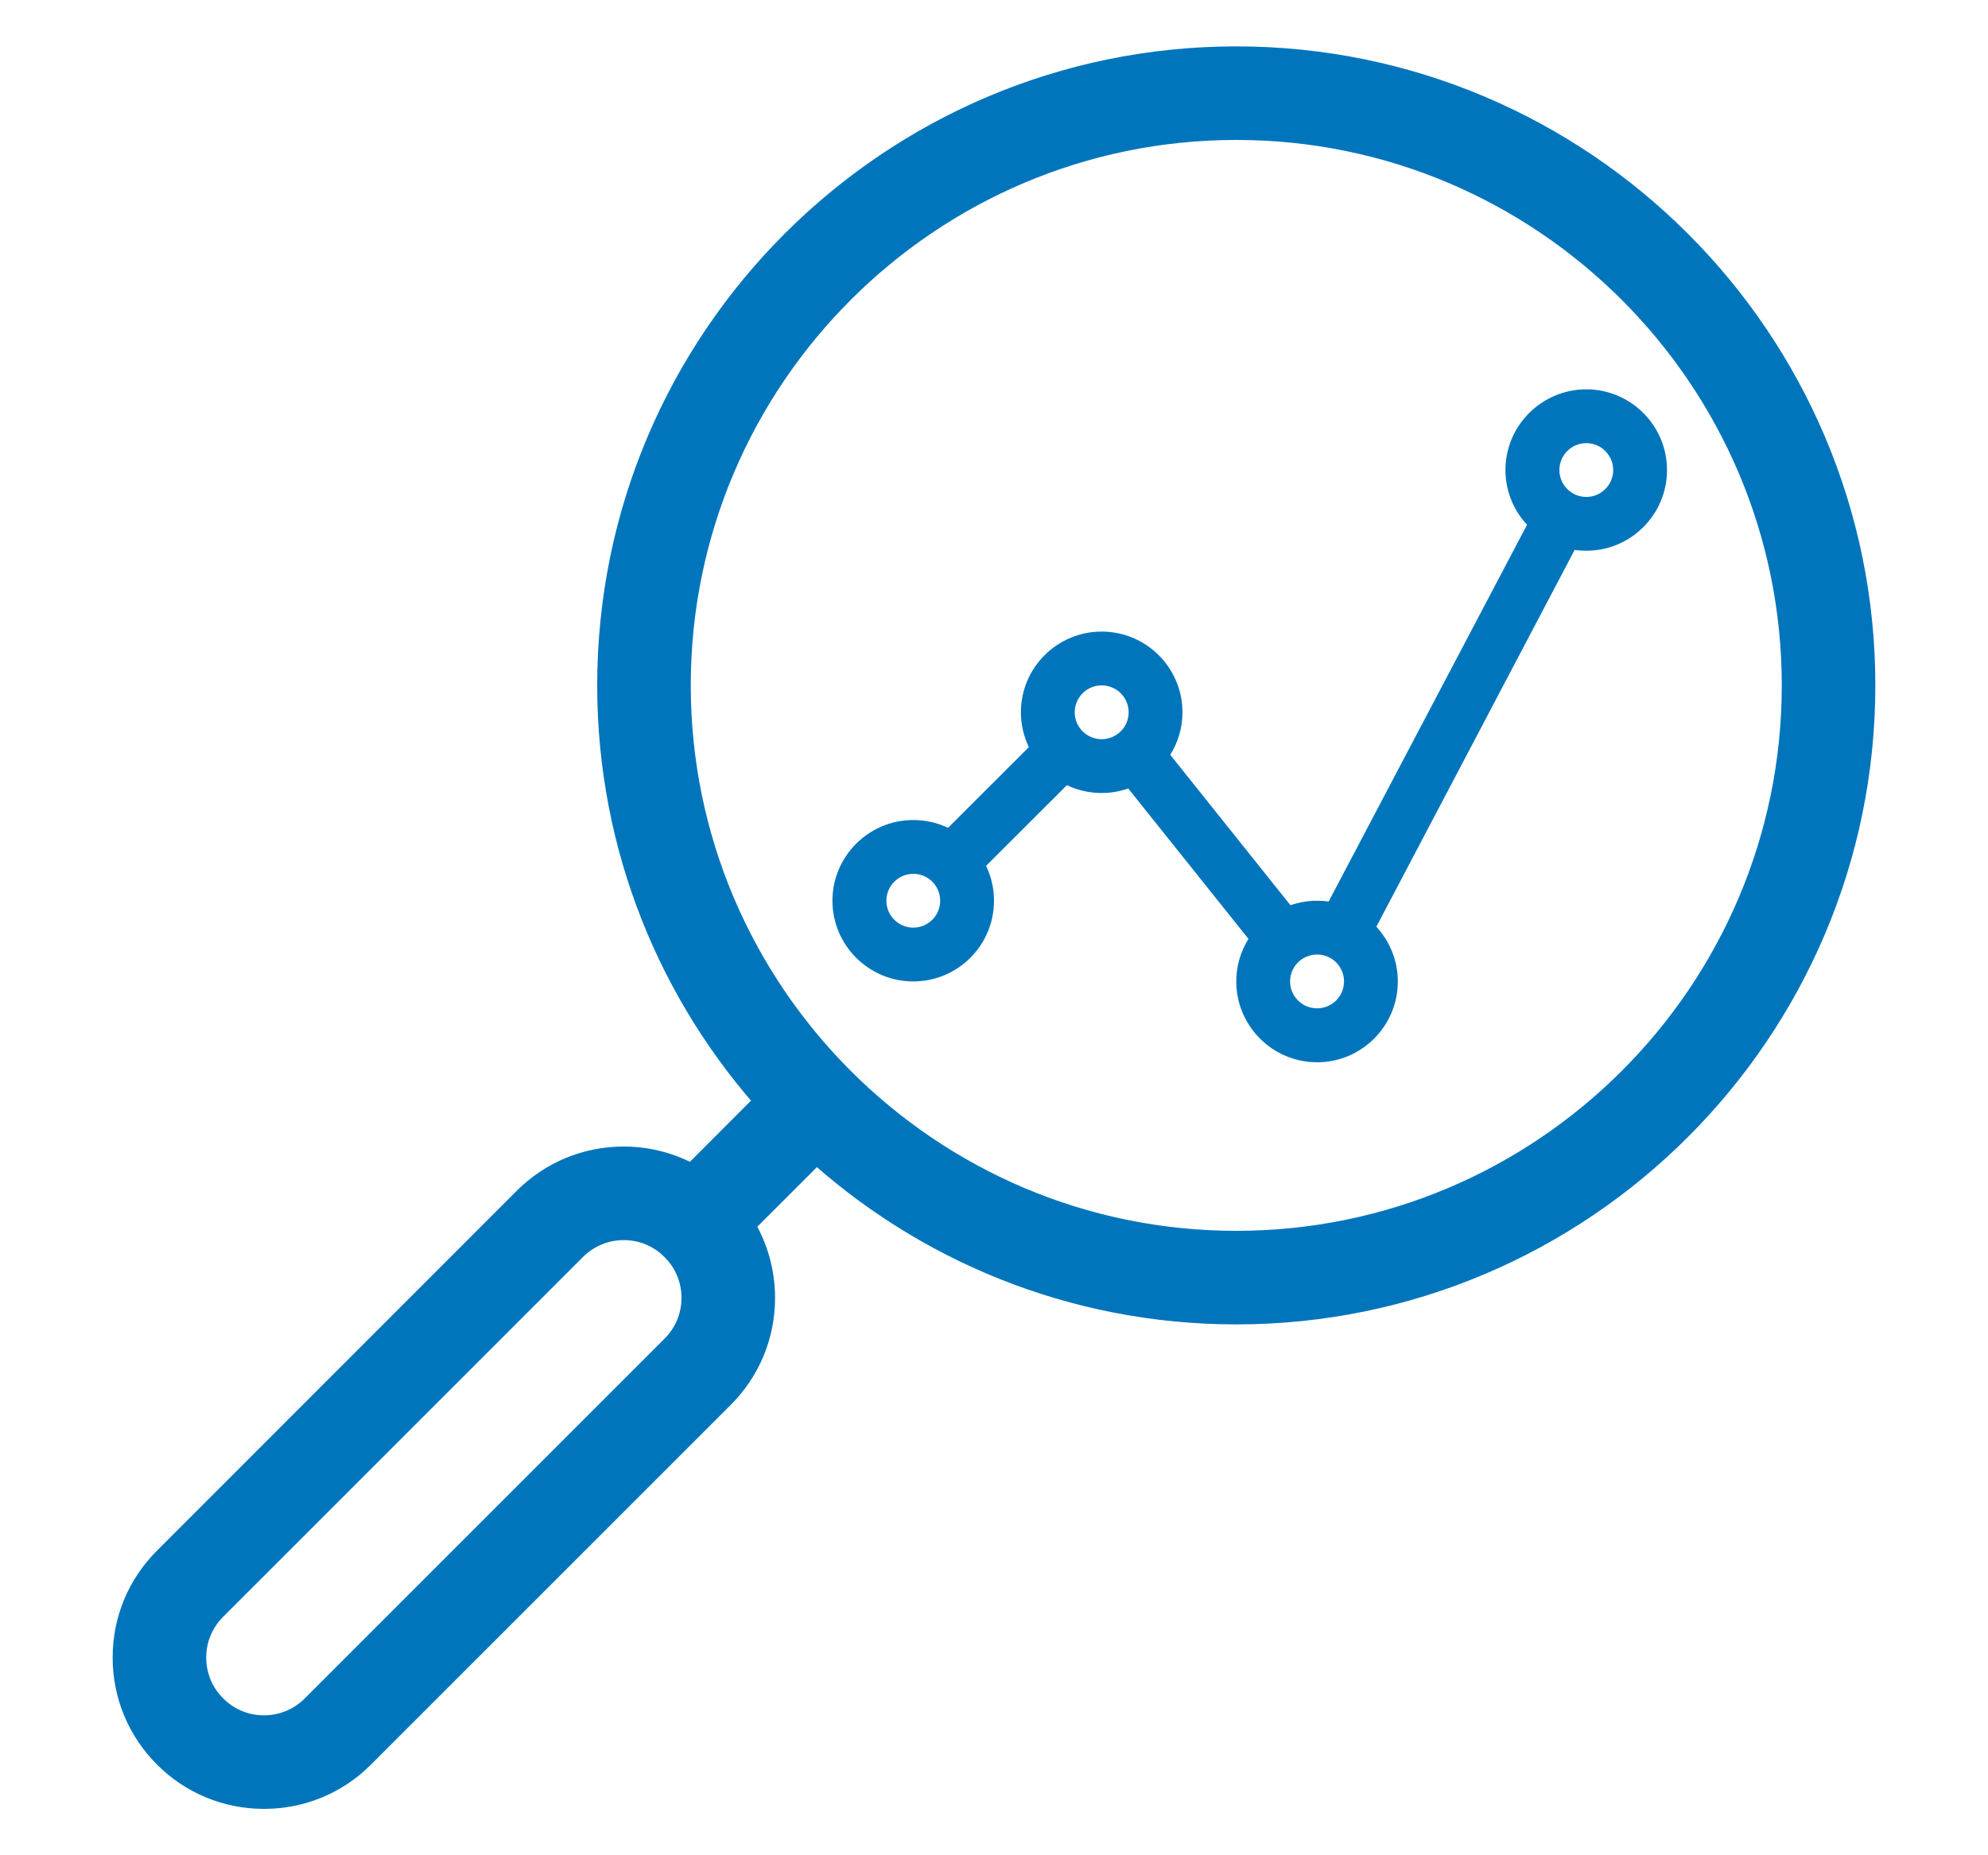
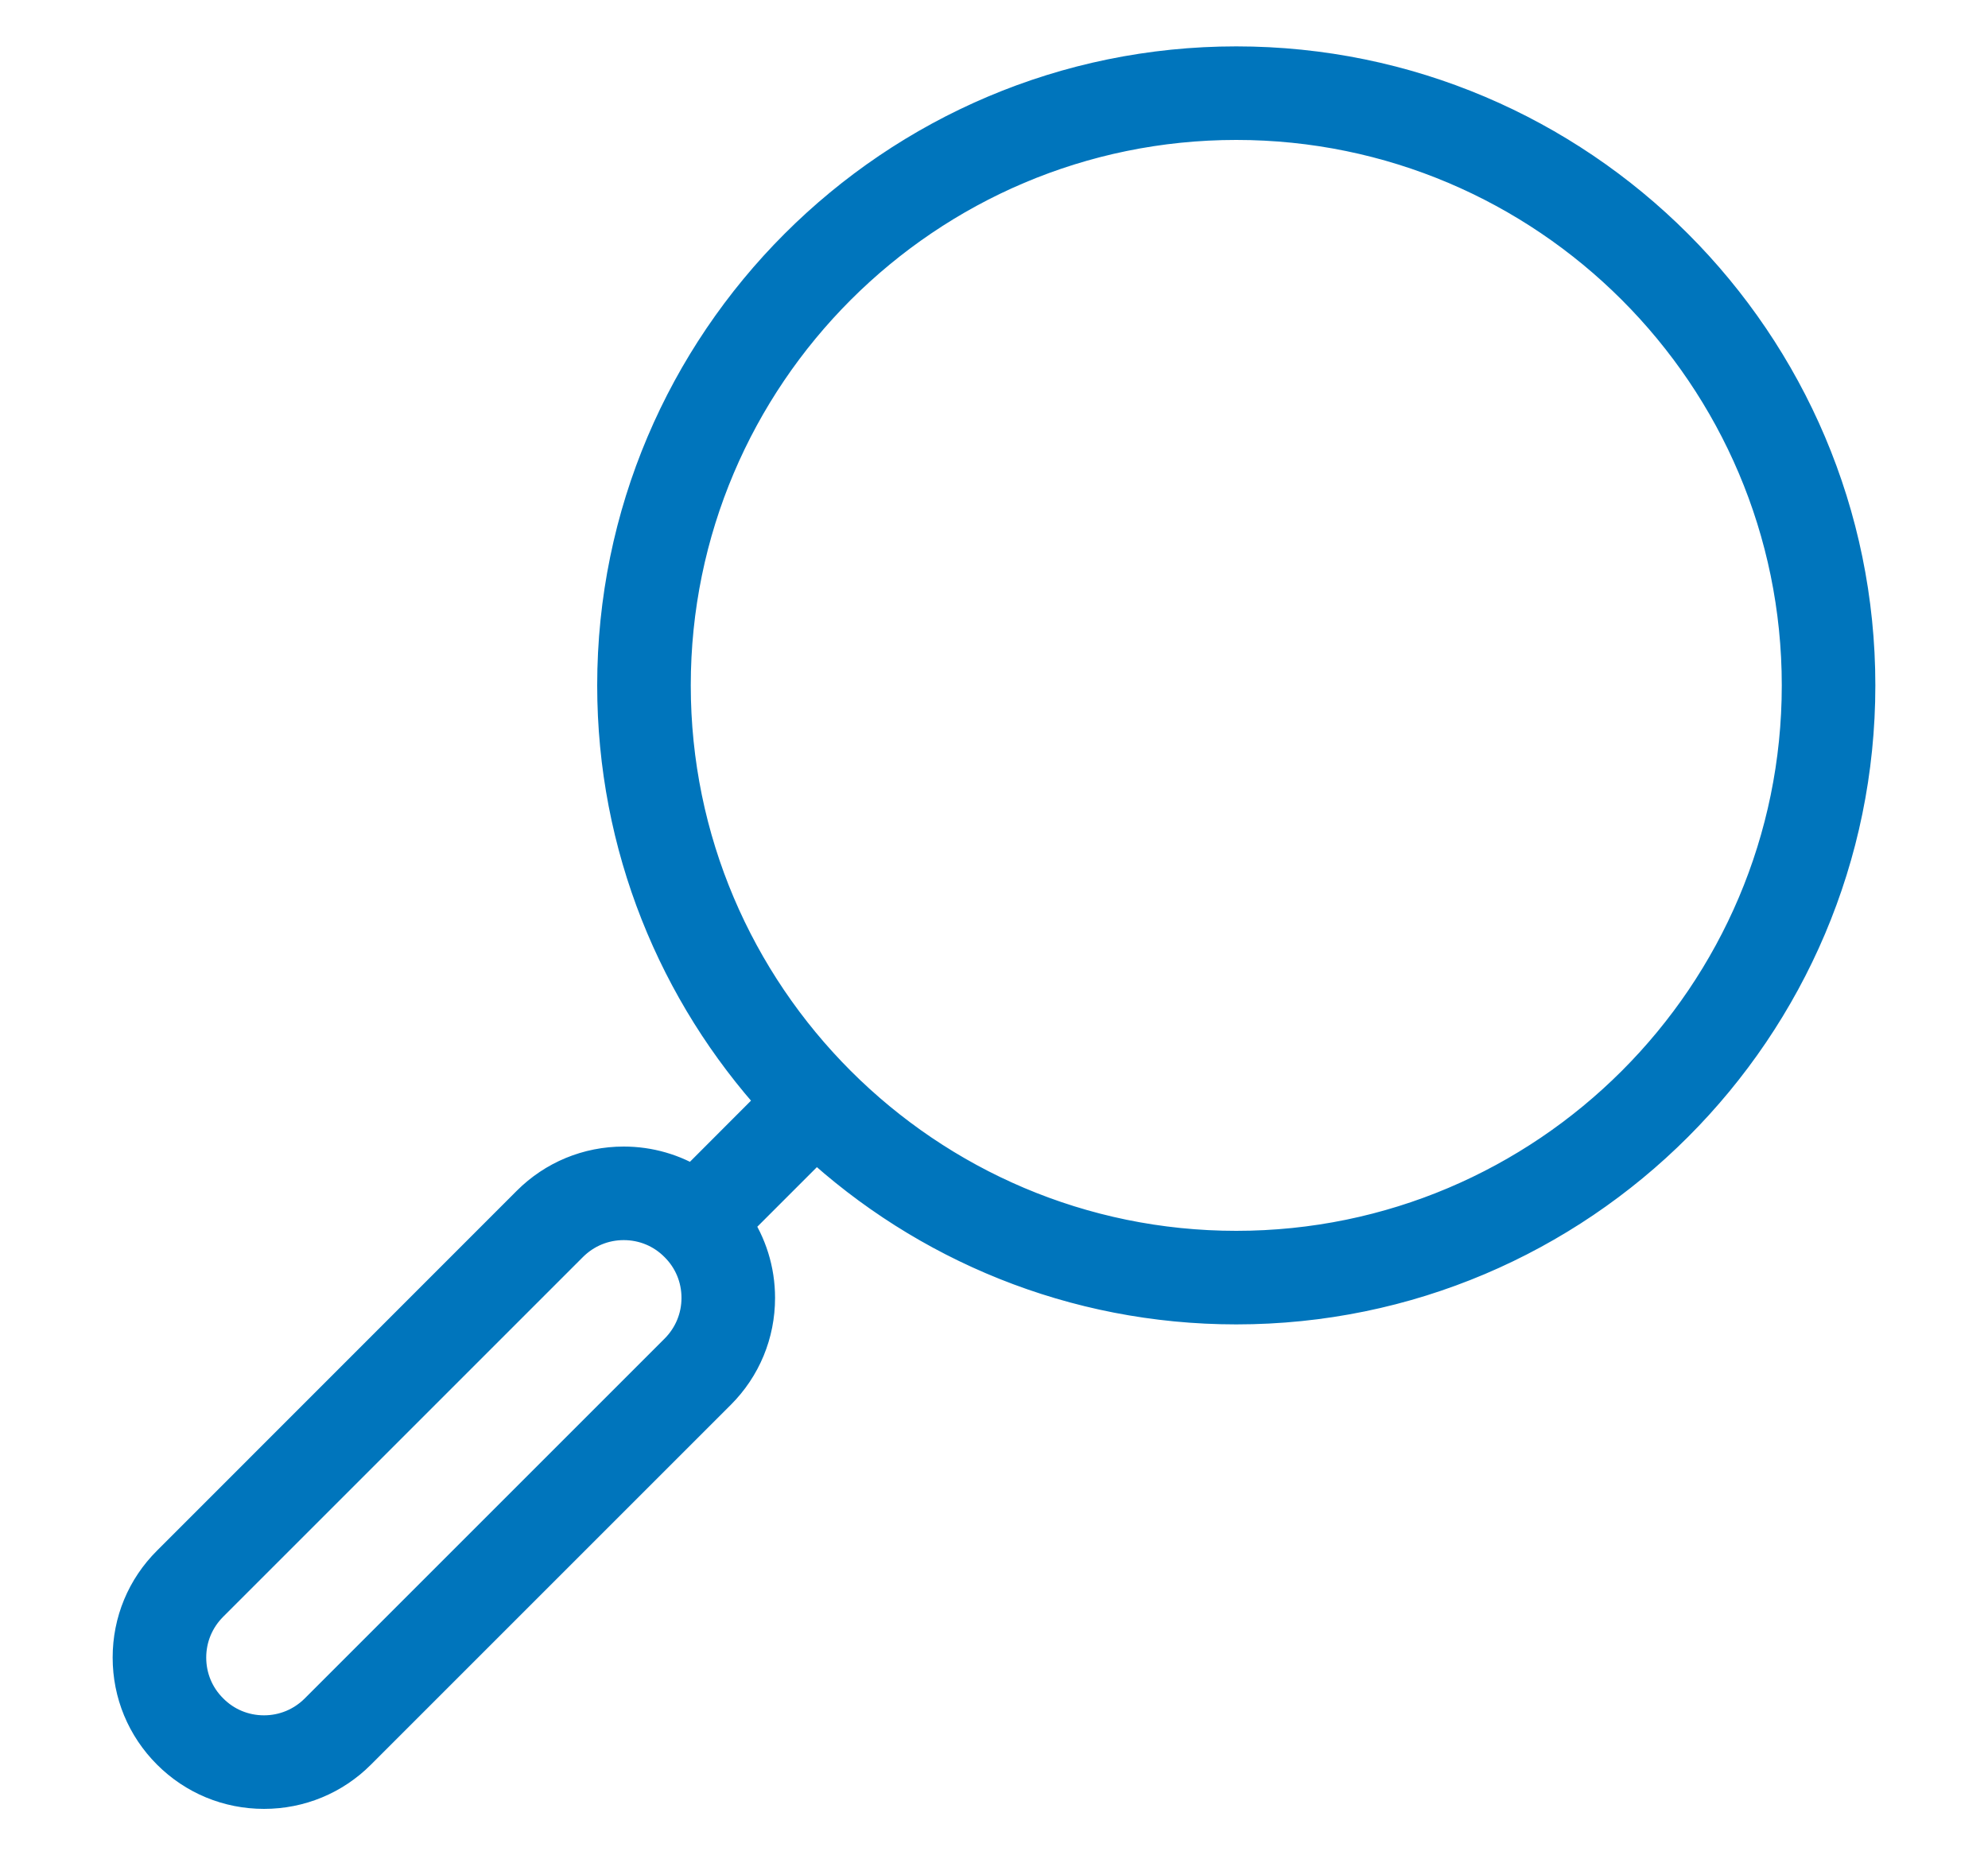
<svg xmlns="http://www.w3.org/2000/svg" width="15" height="14" viewBox="0 0 15 14" fill="none">
  <path d="M9.328 0.5C6.752 0.5 4.656 2.596 4.656 5.172C4.656 6.38 5.117 7.482 5.872 8.312L5.232 8.953C5.076 8.855 4.895 8.802 4.706 8.802C4.441 8.802 4.192 8.905 4.005 9.092L1.291 11.807C1.103 11.994 1 12.243 1 12.508C1 12.773 1.103 13.022 1.291 13.21C1.478 13.397 1.727 13.5 1.992 13.5C2.257 13.5 2.506 13.397 2.693 13.21L5.408 10.495C5.595 10.308 5.698 10.059 5.698 9.794C5.698 9.591 5.637 9.398 5.525 9.234L6.158 8.601C6.992 9.372 8.106 9.844 9.328 9.844C11.904 9.844 14 7.748 14 5.172C14 2.596 11.904 0.5 9.328 0.5ZM5.12 10.208L2.406 12.922C2.295 13.033 2.148 13.094 1.992 13.094C1.835 13.094 1.688 13.033 1.578 12.922C1.467 12.812 1.406 12.665 1.406 12.508C1.406 12.352 1.467 12.205 1.578 12.094L4.292 9.38C4.403 9.269 4.55 9.208 4.706 9.208C4.863 9.208 5.01 9.269 5.12 9.38C5.231 9.49 5.292 9.637 5.292 9.794C5.292 9.95 5.231 10.097 5.12 10.208ZM9.328 9.438C6.976 9.438 5.062 7.524 5.062 5.172C5.062 2.82 6.976 0.906 9.328 0.906C11.68 0.906 13.594 2.82 13.594 5.172C13.594 7.524 11.68 9.438 9.328 9.438Z" fill="#0075BC" stroke="#0075BC" stroke-width="0.3" />
-   <path d="M11.969 2.938C11.633 2.938 11.359 3.211 11.359 3.547C11.359 3.706 11.421 3.852 11.522 3.96L10.025 6.803C9.997 6.799 9.967 6.797 9.938 6.797C9.867 6.797 9.8 6.809 9.737 6.831L8.83 5.696C8.888 5.603 8.922 5.493 8.922 5.375C8.922 5.039 8.649 4.766 8.312 4.766C7.976 4.766 7.703 5.039 7.703 5.375C7.703 5.469 7.725 5.558 7.763 5.638L7.153 6.247C7.074 6.209 6.985 6.188 6.891 6.188C6.555 6.188 6.281 6.461 6.281 6.797C6.281 7.133 6.555 7.406 6.891 7.406C7.227 7.406 7.5 7.133 7.5 6.797C7.5 6.703 7.479 6.614 7.44 6.534L8.05 5.925C8.129 5.963 8.219 5.984 8.312 5.984C8.383 5.984 8.45 5.972 8.513 5.95L9.42 7.085C9.362 7.178 9.328 7.288 9.328 7.406C9.328 7.742 9.601 8.016 9.938 8.016C10.274 8.016 10.547 7.742 10.547 7.406C10.547 7.247 10.485 7.102 10.385 6.993L11.881 4.15C11.91 4.154 11.939 4.156 11.969 4.156C12.305 4.156 12.578 3.883 12.578 3.547C12.578 3.211 12.305 2.938 11.969 2.938ZM6.891 7C6.779 7 6.688 6.909 6.688 6.797C6.688 6.685 6.779 6.594 6.891 6.594C7.003 6.594 7.094 6.685 7.094 6.797C7.094 6.909 7.003 7 6.891 7ZM8.109 5.375C8.109 5.263 8.2 5.172 8.312 5.172C8.425 5.172 8.516 5.263 8.516 5.375C8.516 5.487 8.425 5.578 8.312 5.578C8.2 5.578 8.109 5.487 8.109 5.375ZM9.938 7.609C9.825 7.609 9.734 7.518 9.734 7.406C9.734 7.294 9.825 7.203 9.938 7.203C10.05 7.203 10.141 7.294 10.141 7.406C10.141 7.518 10.05 7.609 9.938 7.609ZM11.969 3.75C11.857 3.75 11.766 3.659 11.766 3.547C11.766 3.435 11.857 3.344 11.969 3.344C12.081 3.344 12.172 3.435 12.172 3.547C12.172 3.659 12.081 3.75 11.969 3.75Z" fill="#0075BC" />
</svg>